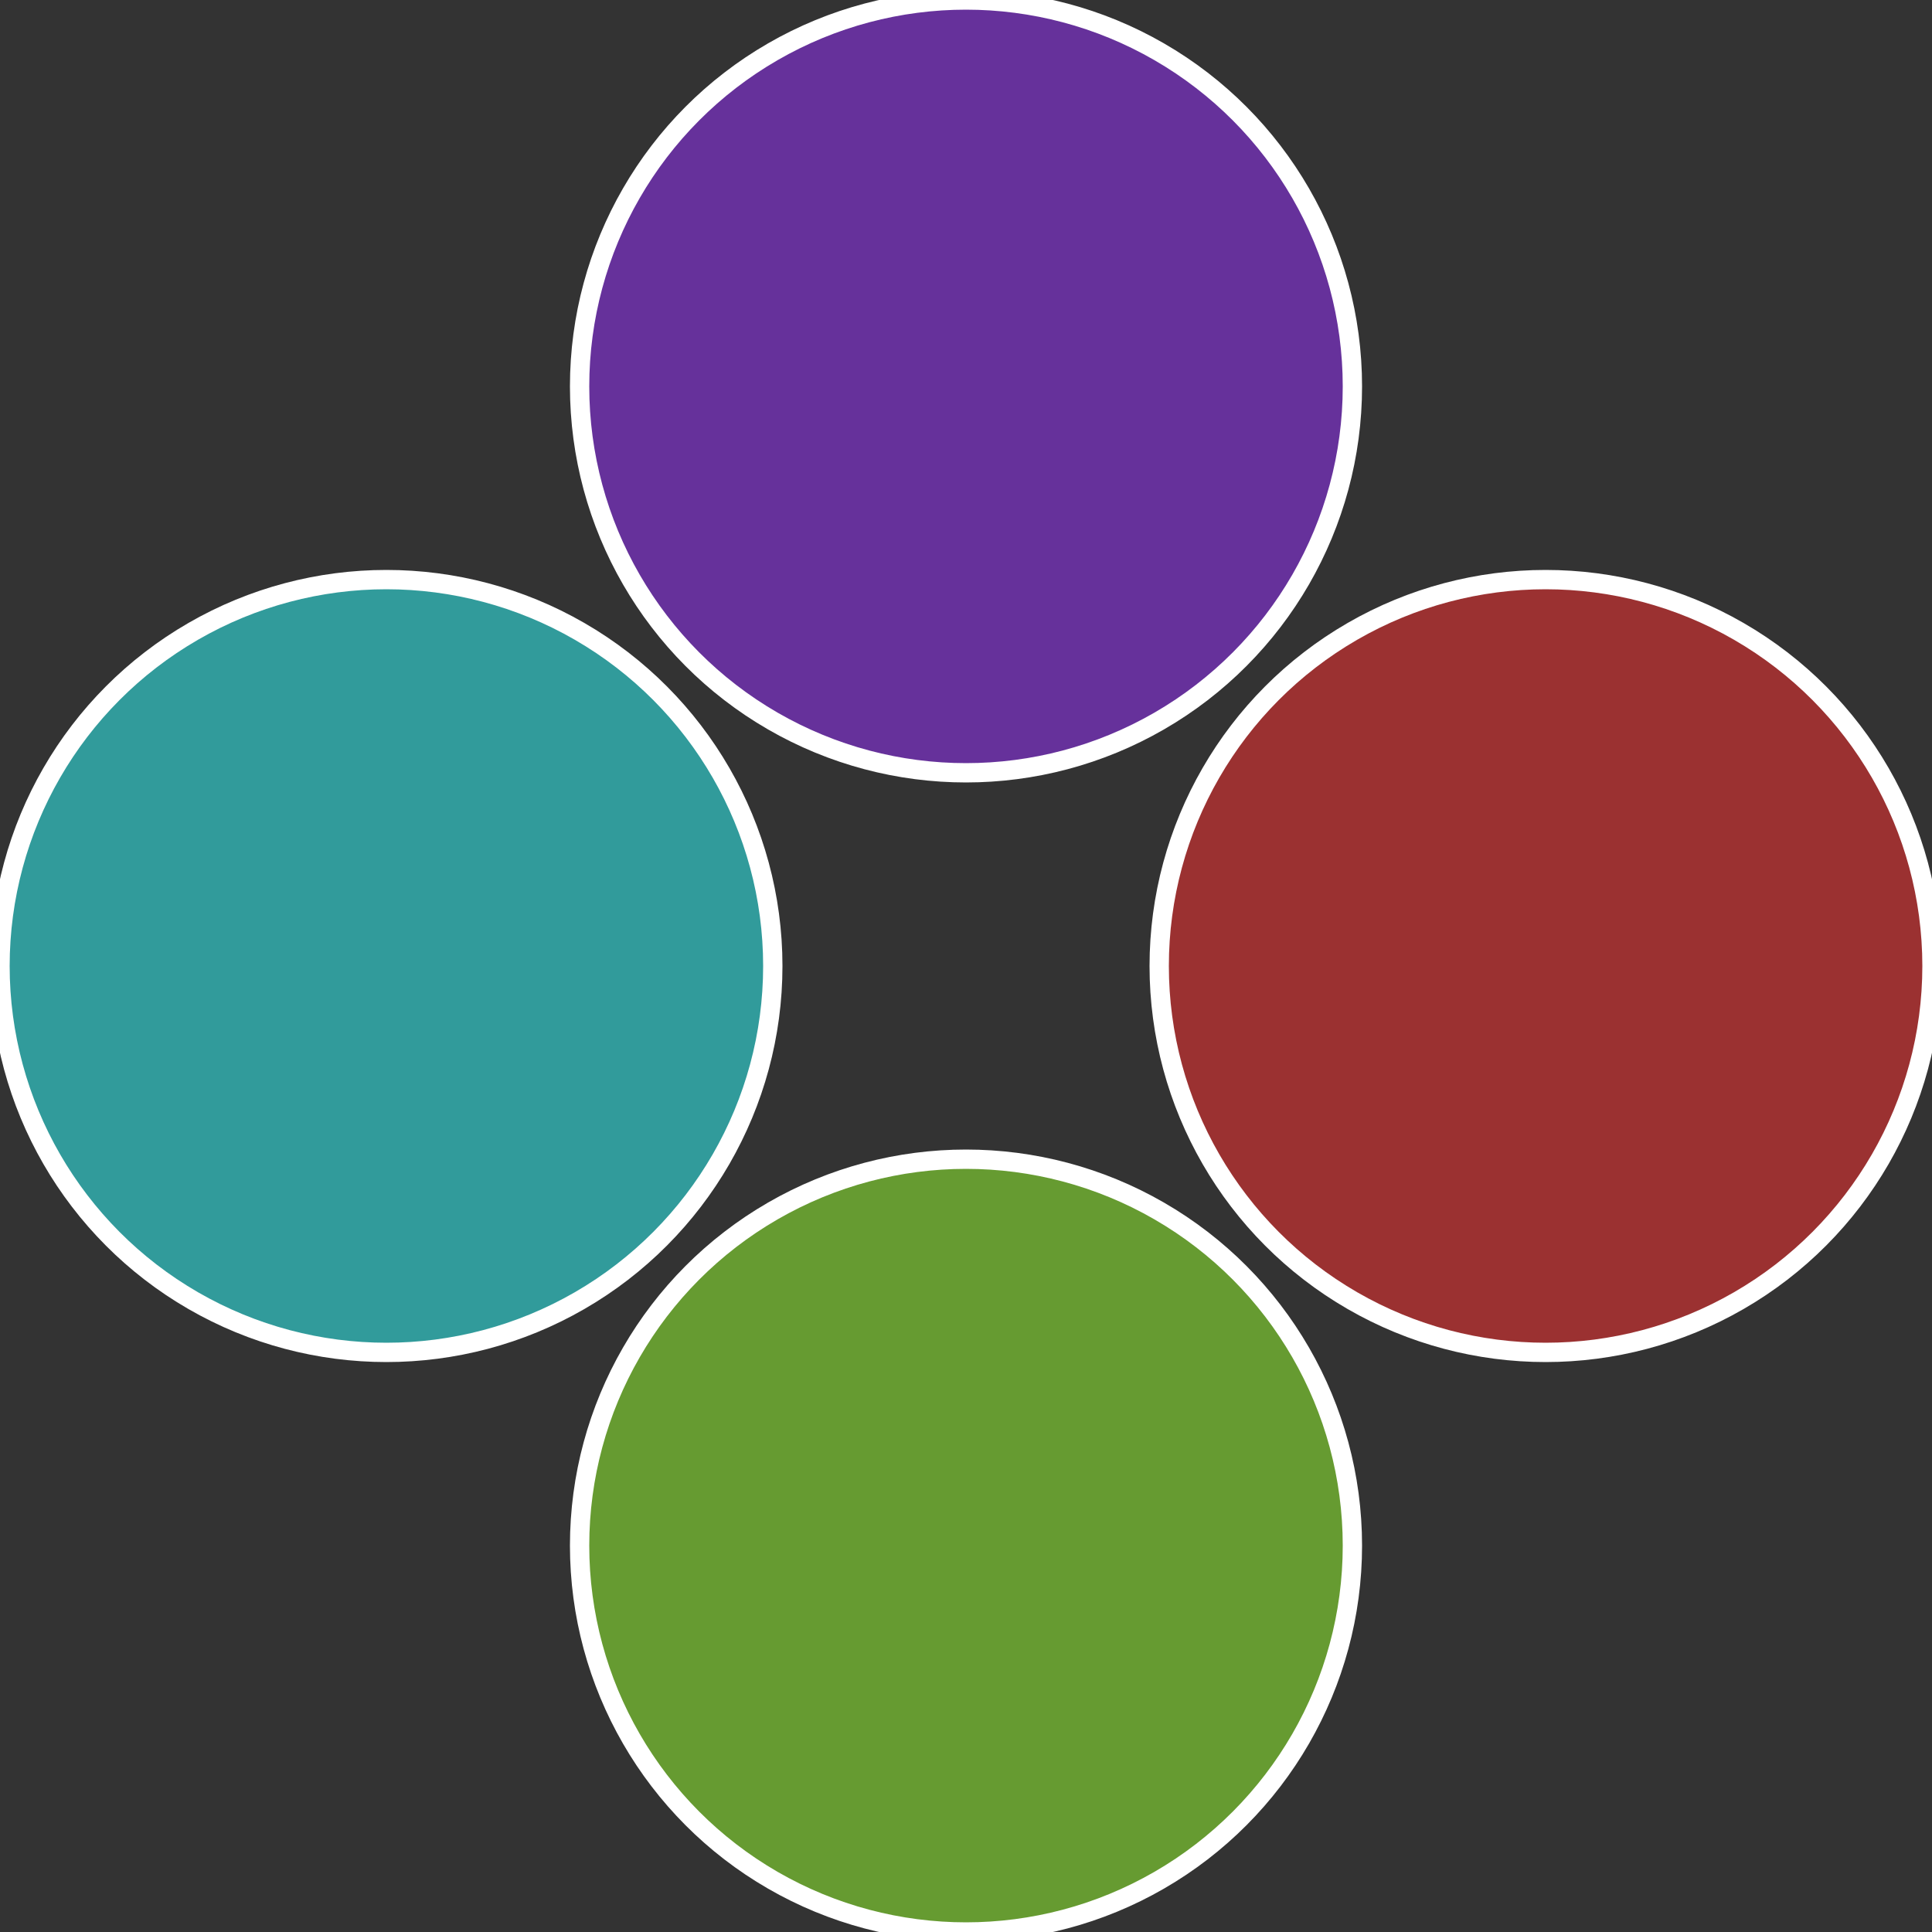
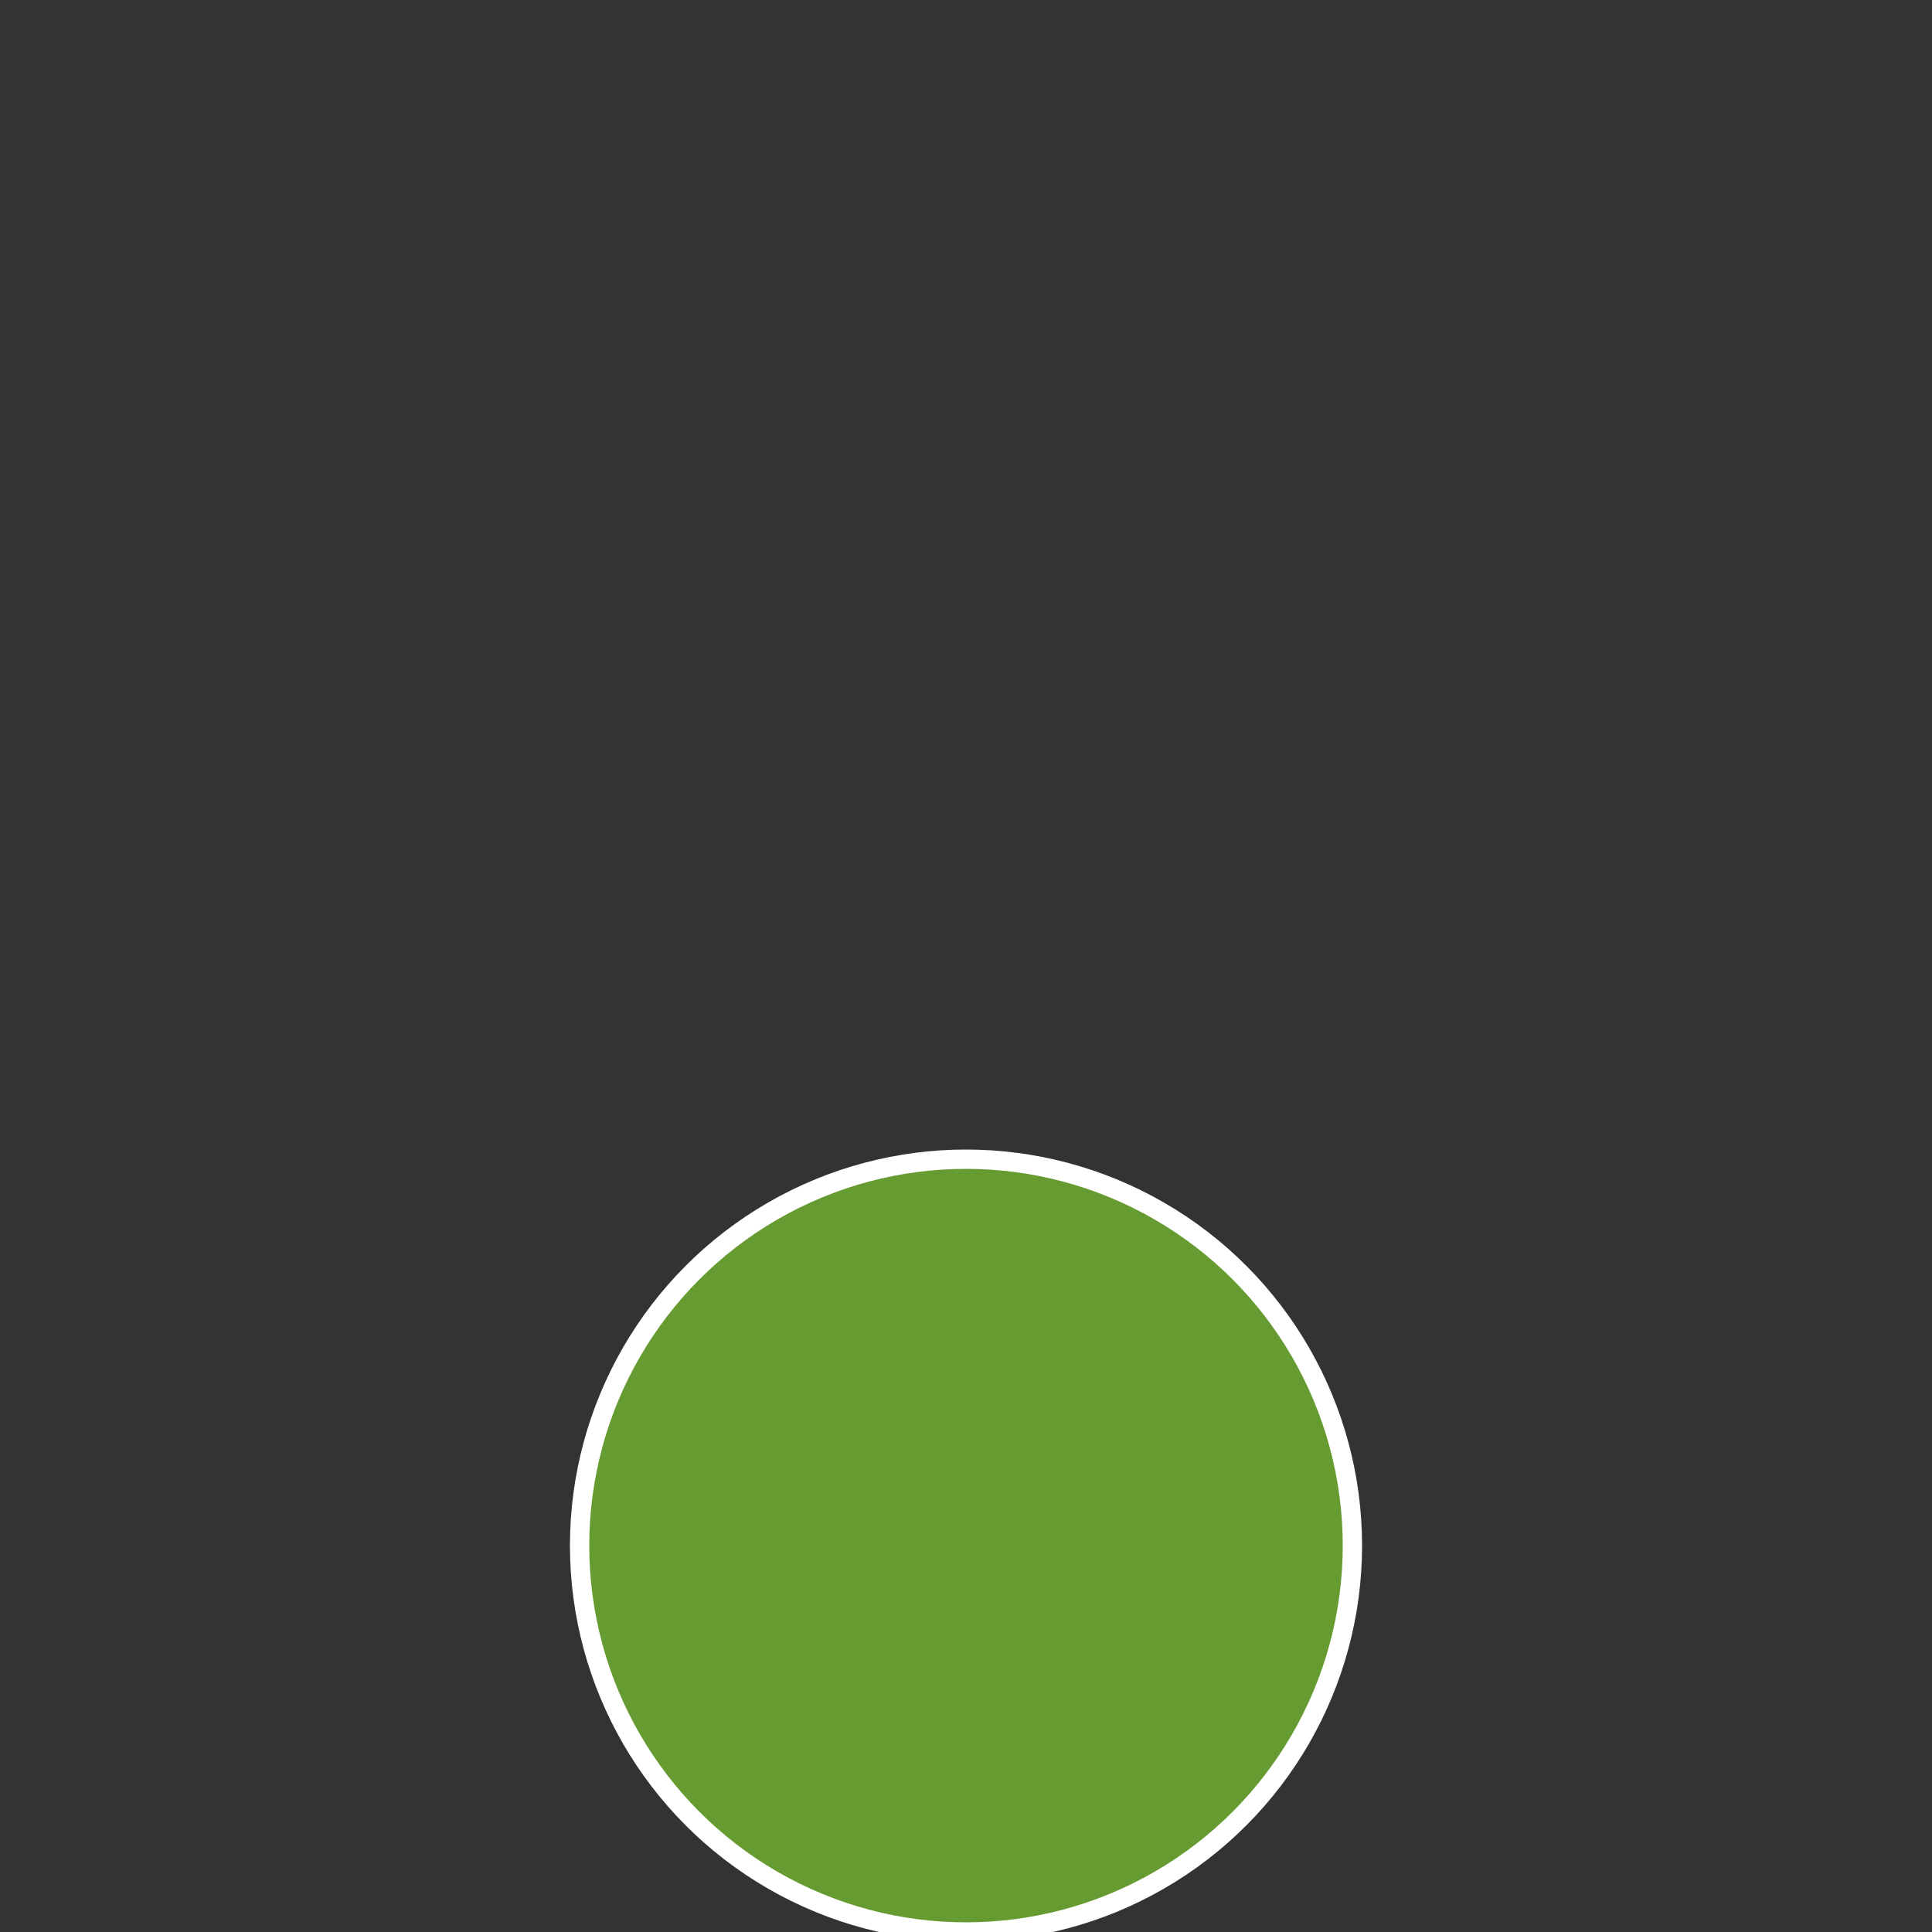
<svg xmlns="http://www.w3.org/2000/svg" width="500" height="500" viewBox="-1 -1 2 2">
  <rect x="-1" y="-1" width="2" height="2" fill="#333333" stroke="none" />
-   <circle cx="0.6" cy="0" r="0.4" fill="#9b3131" stroke="#fff" stroke-width="1%" />
  <circle cx="3.6739403974421E-17" cy="0.6" r="0.4" fill="#669b31" stroke="#fff" stroke-width="1%" />
-   <circle cx="-0.6" cy="7.3478807948841E-17" r="0.4" fill="#319b9b" stroke="#fff" stroke-width="1%" />
-   <circle cx="-1.1021821192326E-16" cy="-0.6" r="0.4" fill="#66319b" stroke="#fff" stroke-width="1%" />
</svg>